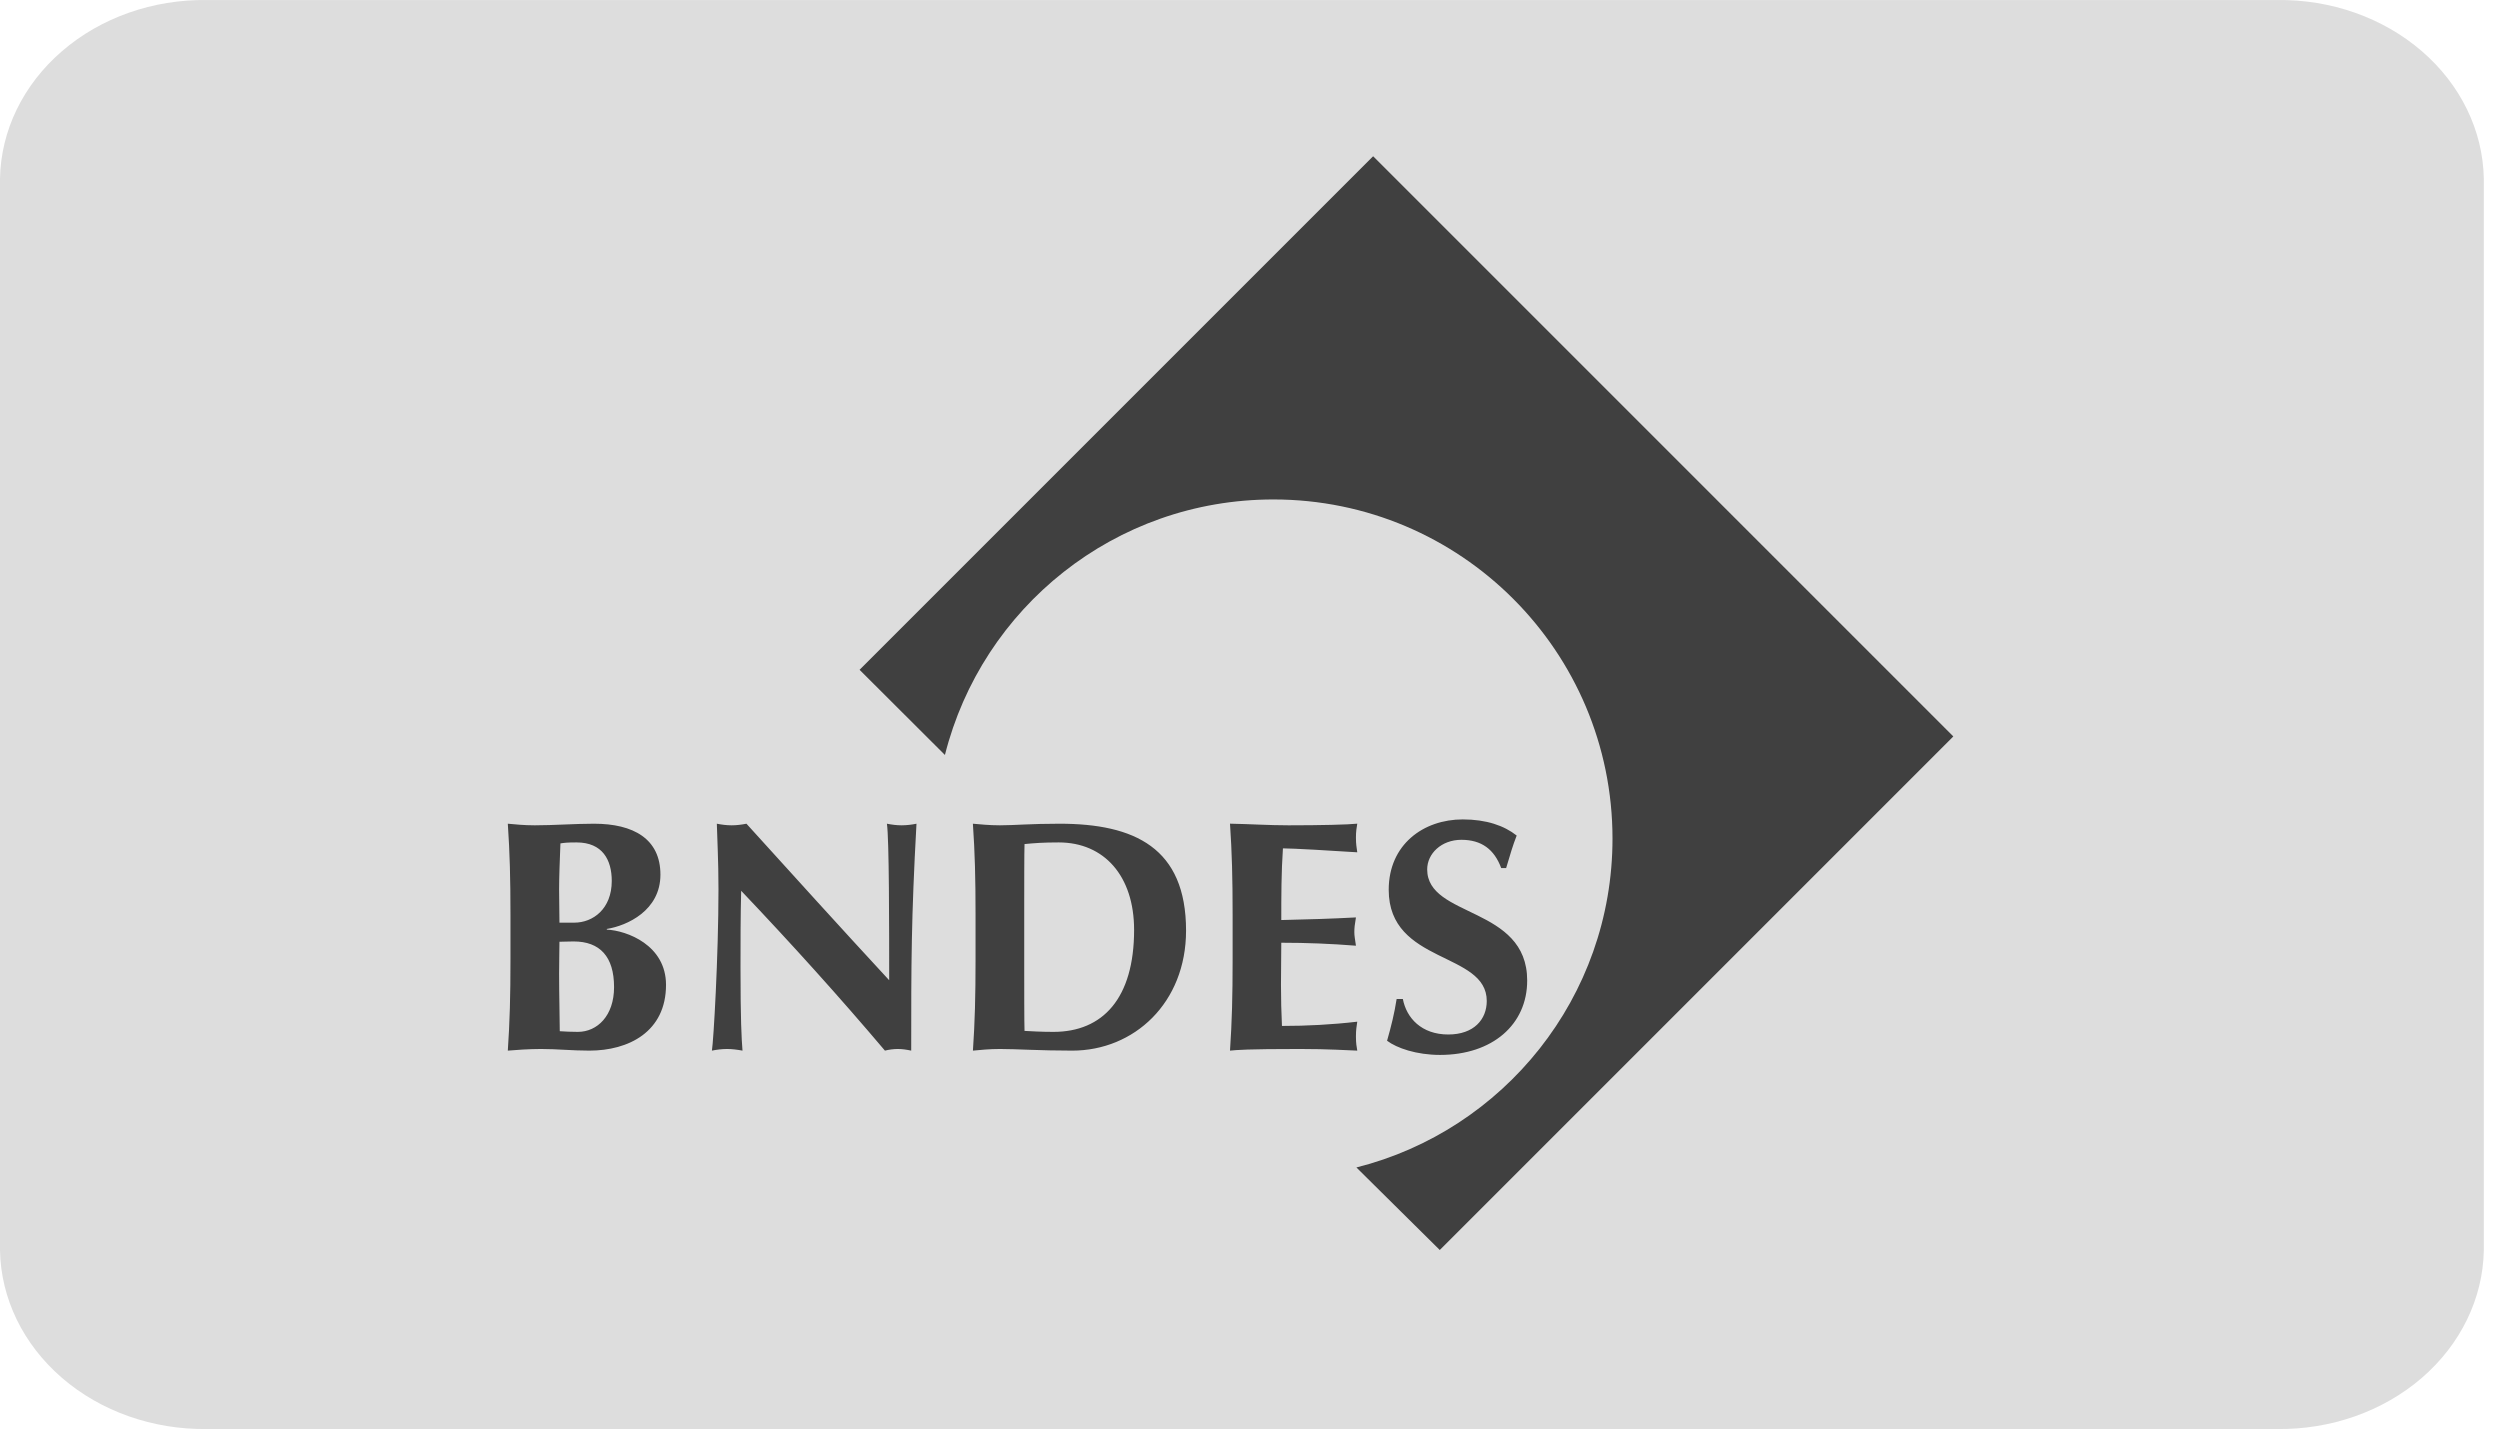
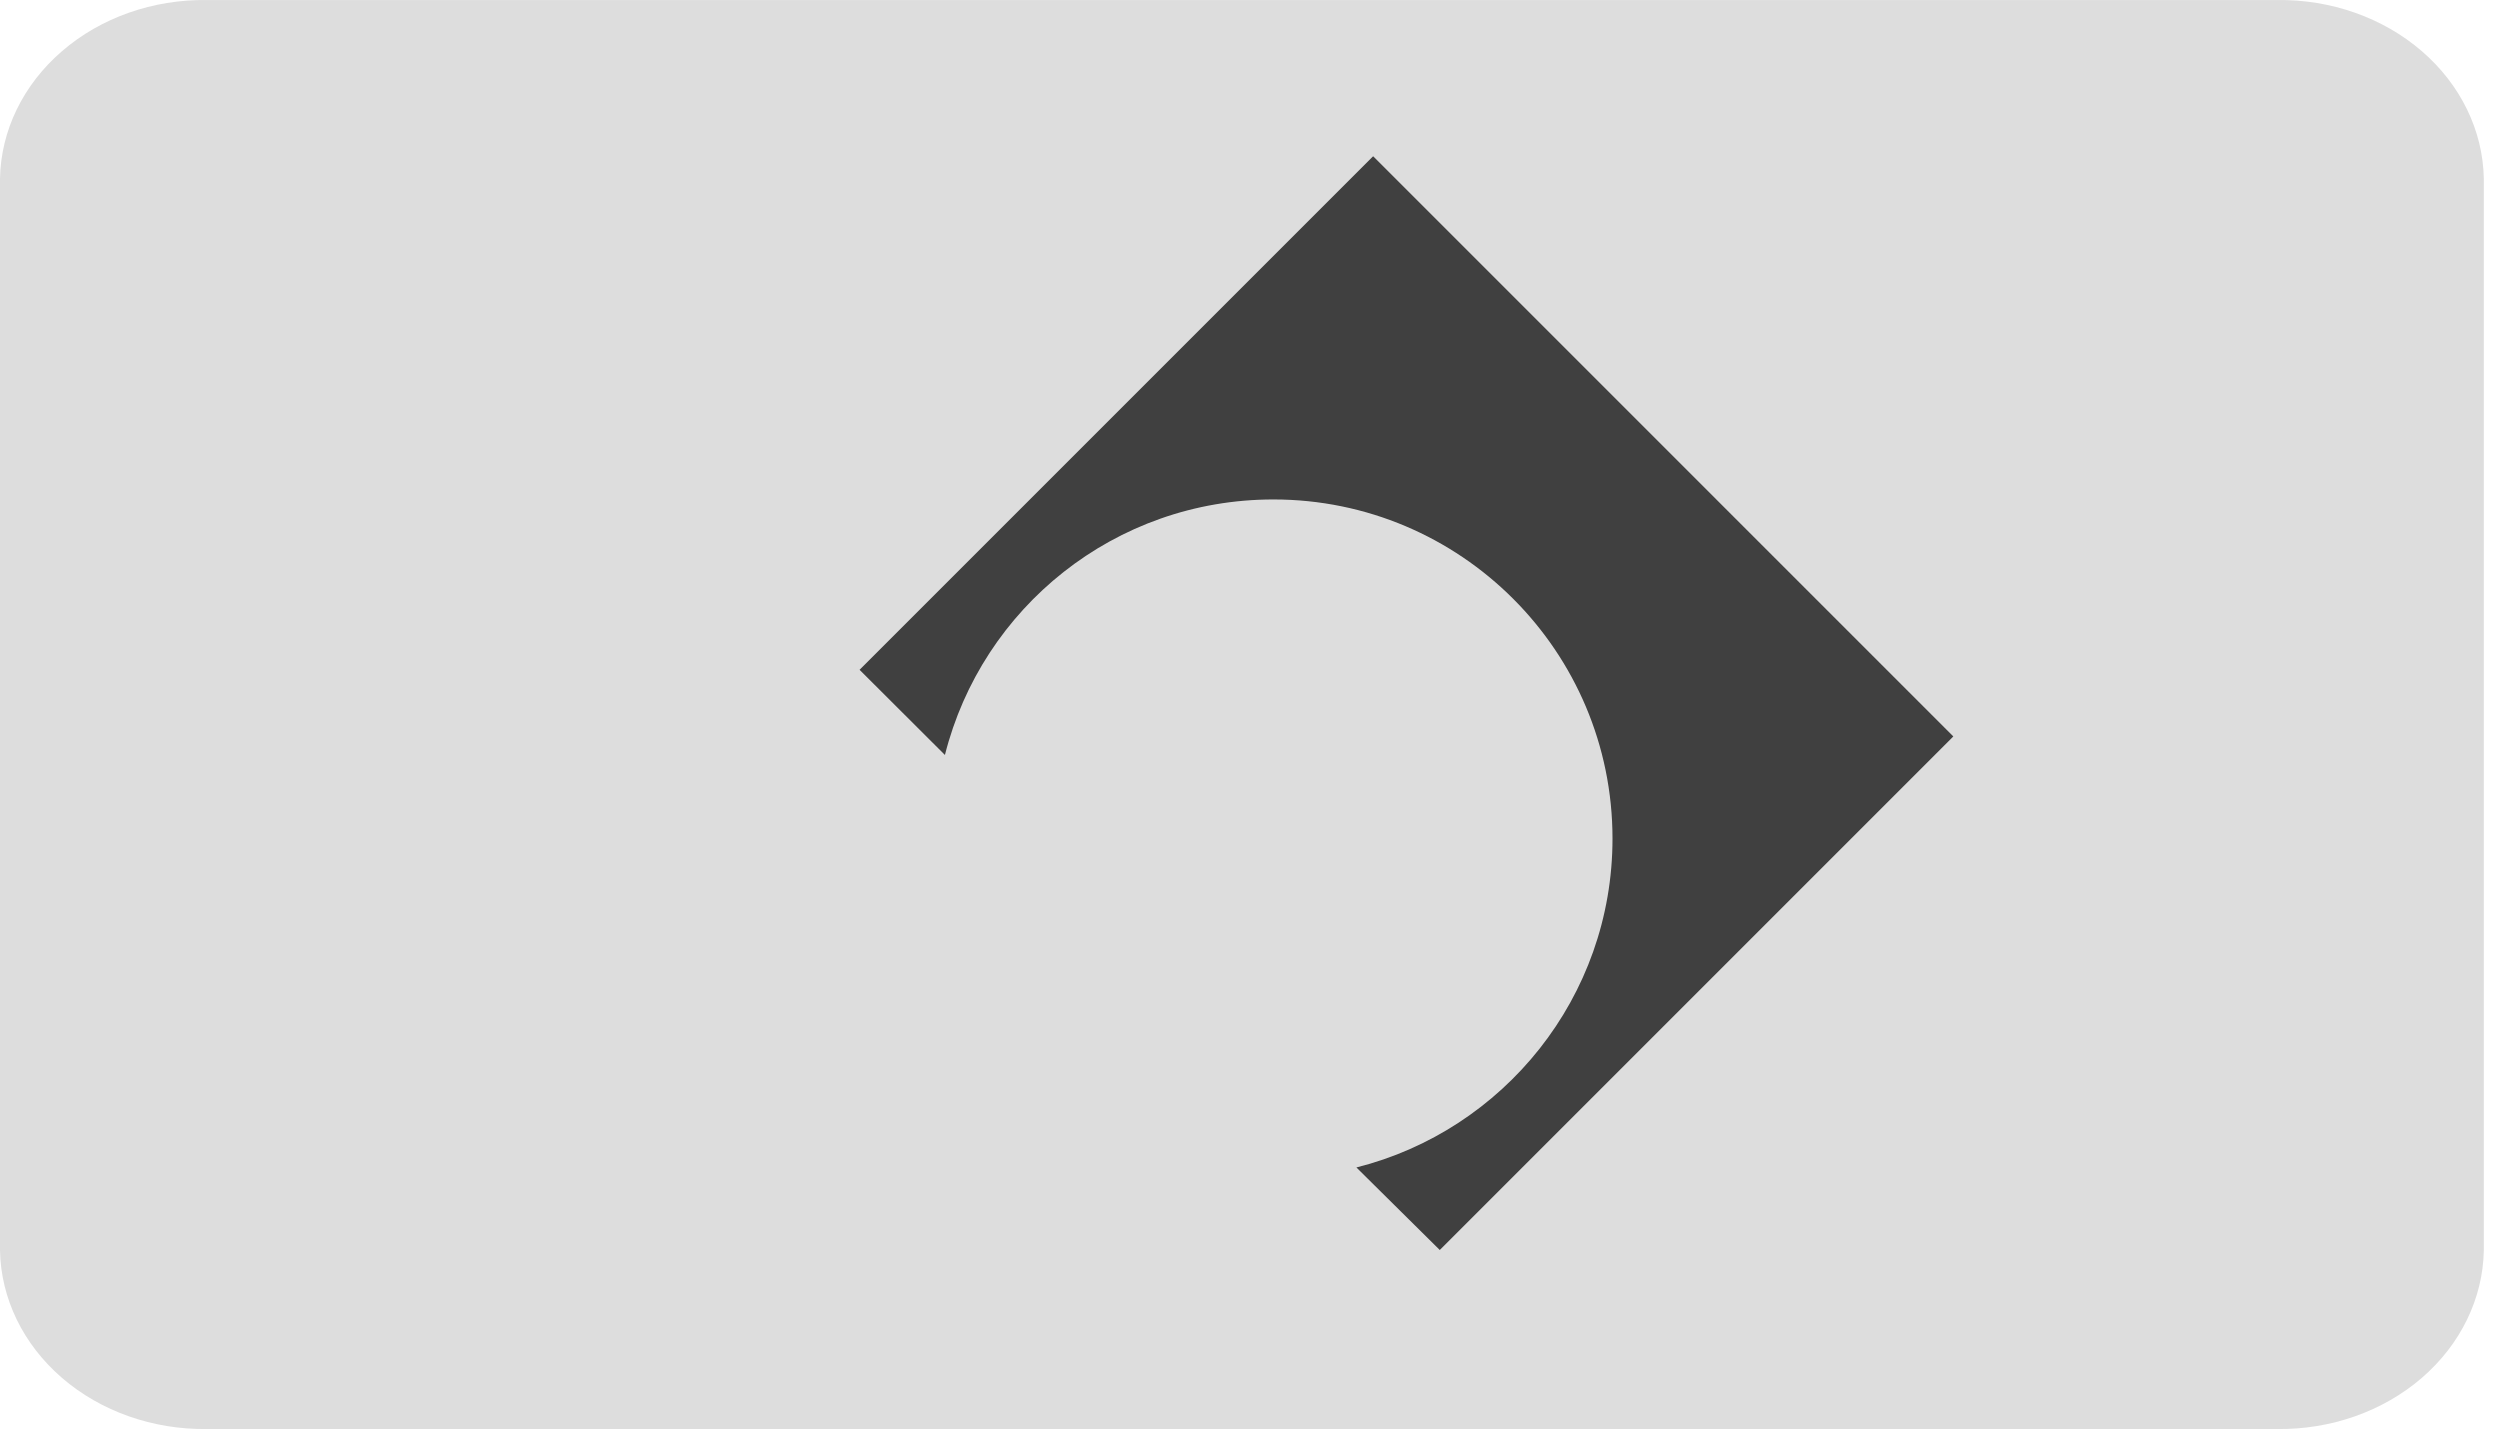
<svg xmlns="http://www.w3.org/2000/svg" width="64" height="37" viewBox="0 0 64 37" fill="none">
  <path d="M58.287 0.001H5.299C3.916 -0.019 2.58 0.452 1.587 1.31C0.593 2.167 0.022 3.341 0 4.573L0 32.01C0.022 33.242 0.593 34.416 1.587 35.274C2.58 36.131 3.916 36.602 5.299 36.583H58.287C59.67 36.602 61.005 36.131 61.999 35.274C62.992 34.416 63.563 33.242 63.586 32.01V4.573C63.563 3.341 62.992 2.167 61.999 1.31C61.005 0.452 59.67 -0.019 58.287 0.001Z" fill="#DDDDDD" />
-   <path fill-rule="evenodd" clip-rule="evenodd" d="M13.068 24.564C13.068 25.507 13.05 26.155 13 26.896C13.185 26.879 13.547 26.854 13.85 26.854C14.271 26.854 14.642 26.896 15.088 26.896C16.09 26.896 17.05 26.416 17.05 25.212C17.05 24.194 16.048 23.823 15.534 23.798V23.781C16.056 23.697 16.907 23.309 16.907 22.391C16.907 21.474 16.216 21.087 15.206 21.087C14.726 21.087 14.171 21.128 13.691 21.128C13.412 21.128 13.185 21.104 13 21.087C13.05 21.827 13.068 22.476 13.068 23.419V24.564V24.564ZM15.661 22.552C15.661 23.267 15.181 23.62 14.701 23.62H14.322C14.322 23.335 14.313 23.065 14.313 22.762C14.313 22.476 14.33 22.004 14.347 21.591C14.457 21.575 14.515 21.566 14.759 21.566C15.425 21.566 15.661 22.013 15.661 22.552V22.552ZM15.72 25.271C15.72 26.004 15.29 26.416 14.793 26.416C14.608 26.416 14.482 26.408 14.33 26.399C14.33 26.105 14.313 25.456 14.313 24.926C14.313 24.581 14.322 24.345 14.322 24.109C14.423 24.109 14.533 24.101 14.684 24.101C15.357 24.101 15.72 24.488 15.72 25.271ZM18.393 22.762C18.393 24.479 18.266 26.652 18.225 26.896C18.352 26.87 18.482 26.855 18.612 26.854C18.738 26.854 18.873 26.871 19.008 26.896C18.983 26.585 18.957 26.113 18.957 24.766C18.957 24.134 18.957 23.436 18.974 22.804C20.27 24.168 21.5 25.532 22.654 26.896C22.761 26.869 22.871 26.855 22.982 26.854C23.1 26.854 23.209 26.871 23.327 26.896C23.327 24.657 23.327 23.536 23.462 21.087C23.337 21.113 23.21 21.127 23.083 21.128C22.957 21.128 22.831 21.112 22.705 21.087C22.763 21.466 22.763 23.756 22.763 25.094C21.525 23.755 20.322 22.425 19.109 21.087C18.983 21.112 18.856 21.128 18.73 21.128C18.604 21.128 18.477 21.112 18.351 21.087C18.36 21.49 18.393 22.004 18.393 22.762V22.762ZM24.974 24.564C24.974 25.507 24.957 26.155 24.907 26.896C25.092 26.879 25.32 26.854 25.597 26.854C26.035 26.854 26.608 26.896 27.449 26.896C29.033 26.896 30.363 25.675 30.363 23.823C30.363 21.701 29.041 21.087 27.121 21.087C26.38 21.087 25.968 21.128 25.597 21.128C25.319 21.128 25.092 21.103 24.906 21.087C24.957 21.827 24.974 22.476 24.974 23.419V24.564H24.974V24.564ZM26.22 23.25C26.22 22.796 26.22 21.768 26.228 21.608C26.49 21.583 26.7 21.566 27.104 21.566C28.267 21.566 29.033 22.425 29.033 23.806C29.033 25.557 28.232 26.416 26.969 26.416C26.624 26.416 26.397 26.399 26.228 26.391C26.22 26.231 26.22 25.204 26.22 24.749V23.25H26.22V23.25ZM31.555 24.564C31.555 25.507 31.538 26.155 31.488 26.896C31.673 26.879 31.9 26.854 33.273 26.854C34.048 26.854 34.443 26.887 34.746 26.896C34.729 26.795 34.712 26.711 34.712 26.534C34.712 26.358 34.729 26.274 34.746 26.155C34.098 26.231 33.45 26.264 32.818 26.264C32.802 25.928 32.793 25.566 32.793 25.212C32.793 24.85 32.801 24.488 32.801 24.134C33.441 24.134 34.073 24.159 34.712 24.21C34.687 24.034 34.671 23.958 34.671 23.864C34.671 23.755 34.679 23.68 34.712 23.486C34.073 23.52 33.534 23.536 32.801 23.553C32.801 22.938 32.801 22.333 32.843 21.718C33.096 21.718 34.106 21.777 34.746 21.819C34.729 21.692 34.712 21.616 34.712 21.44C34.712 21.288 34.729 21.187 34.746 21.086C34.519 21.111 33.812 21.128 32.986 21.128C32.489 21.128 31.984 21.095 31.488 21.086C31.538 21.827 31.555 22.476 31.555 23.419V24.564V24.564ZM38.557 22.223C38.667 21.853 38.726 21.65 38.827 21.39C38.507 21.137 38.053 20.977 37.446 20.977C36.444 20.977 35.551 21.616 35.551 22.779C35.551 24.69 38.061 24.354 38.061 25.625C38.061 26.096 37.733 26.483 37.075 26.483C36.393 26.483 36.006 26.063 35.913 25.574H35.754C35.694 25.953 35.619 26.256 35.509 26.643C35.754 26.829 36.259 27.006 36.865 27.006C38.204 27.006 39.096 26.231 39.096 25.102C39.096 23.191 36.536 23.503 36.536 22.257C36.536 21.853 36.899 21.499 37.412 21.499C37.926 21.499 38.254 21.743 38.431 22.223H38.557V22.223Z" fill="#404040" />
  <path fill-rule="evenodd" clip-rule="evenodd" d="M34.724 29.887C38.491 28.939 41.28 25.529 41.28 21.468C41.28 16.674 37.393 12.786 32.599 12.786C28.538 12.786 25.139 15.56 24.19 19.327L22.005 17.147L35.152 4L50.005 18.853L36.858 32L34.724 29.887V29.887Z" fill="#404040" />
</svg>